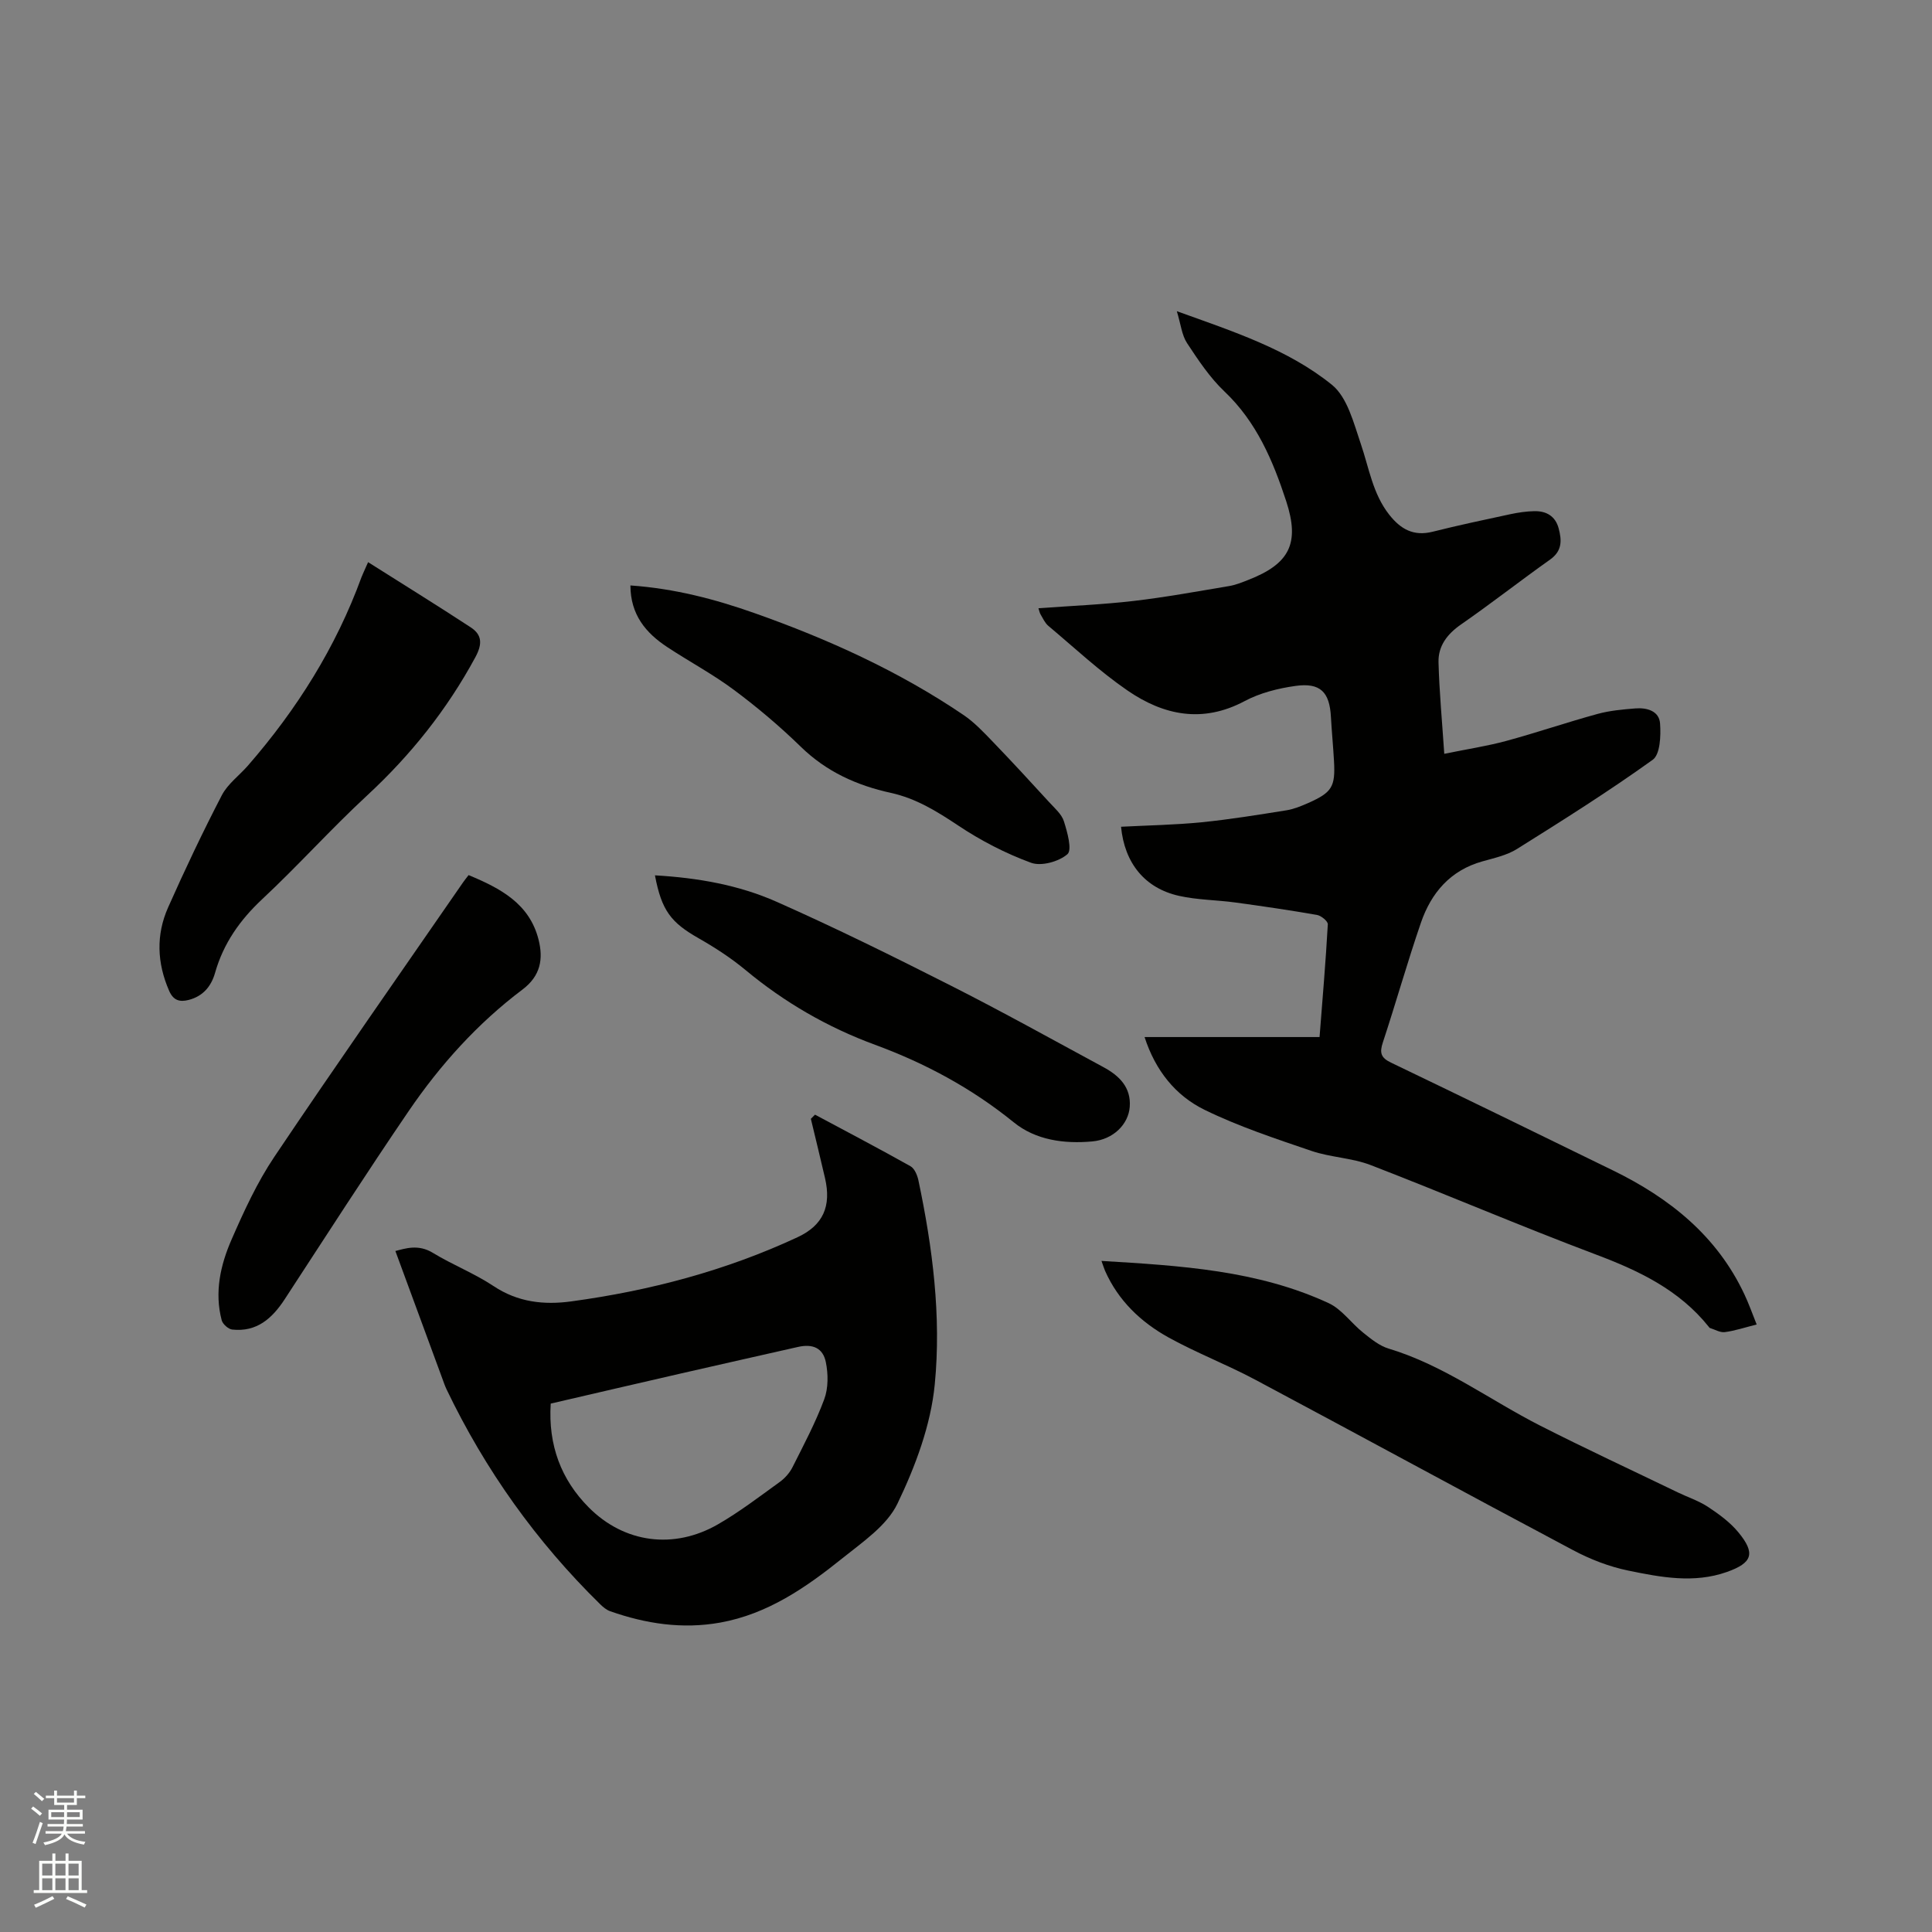
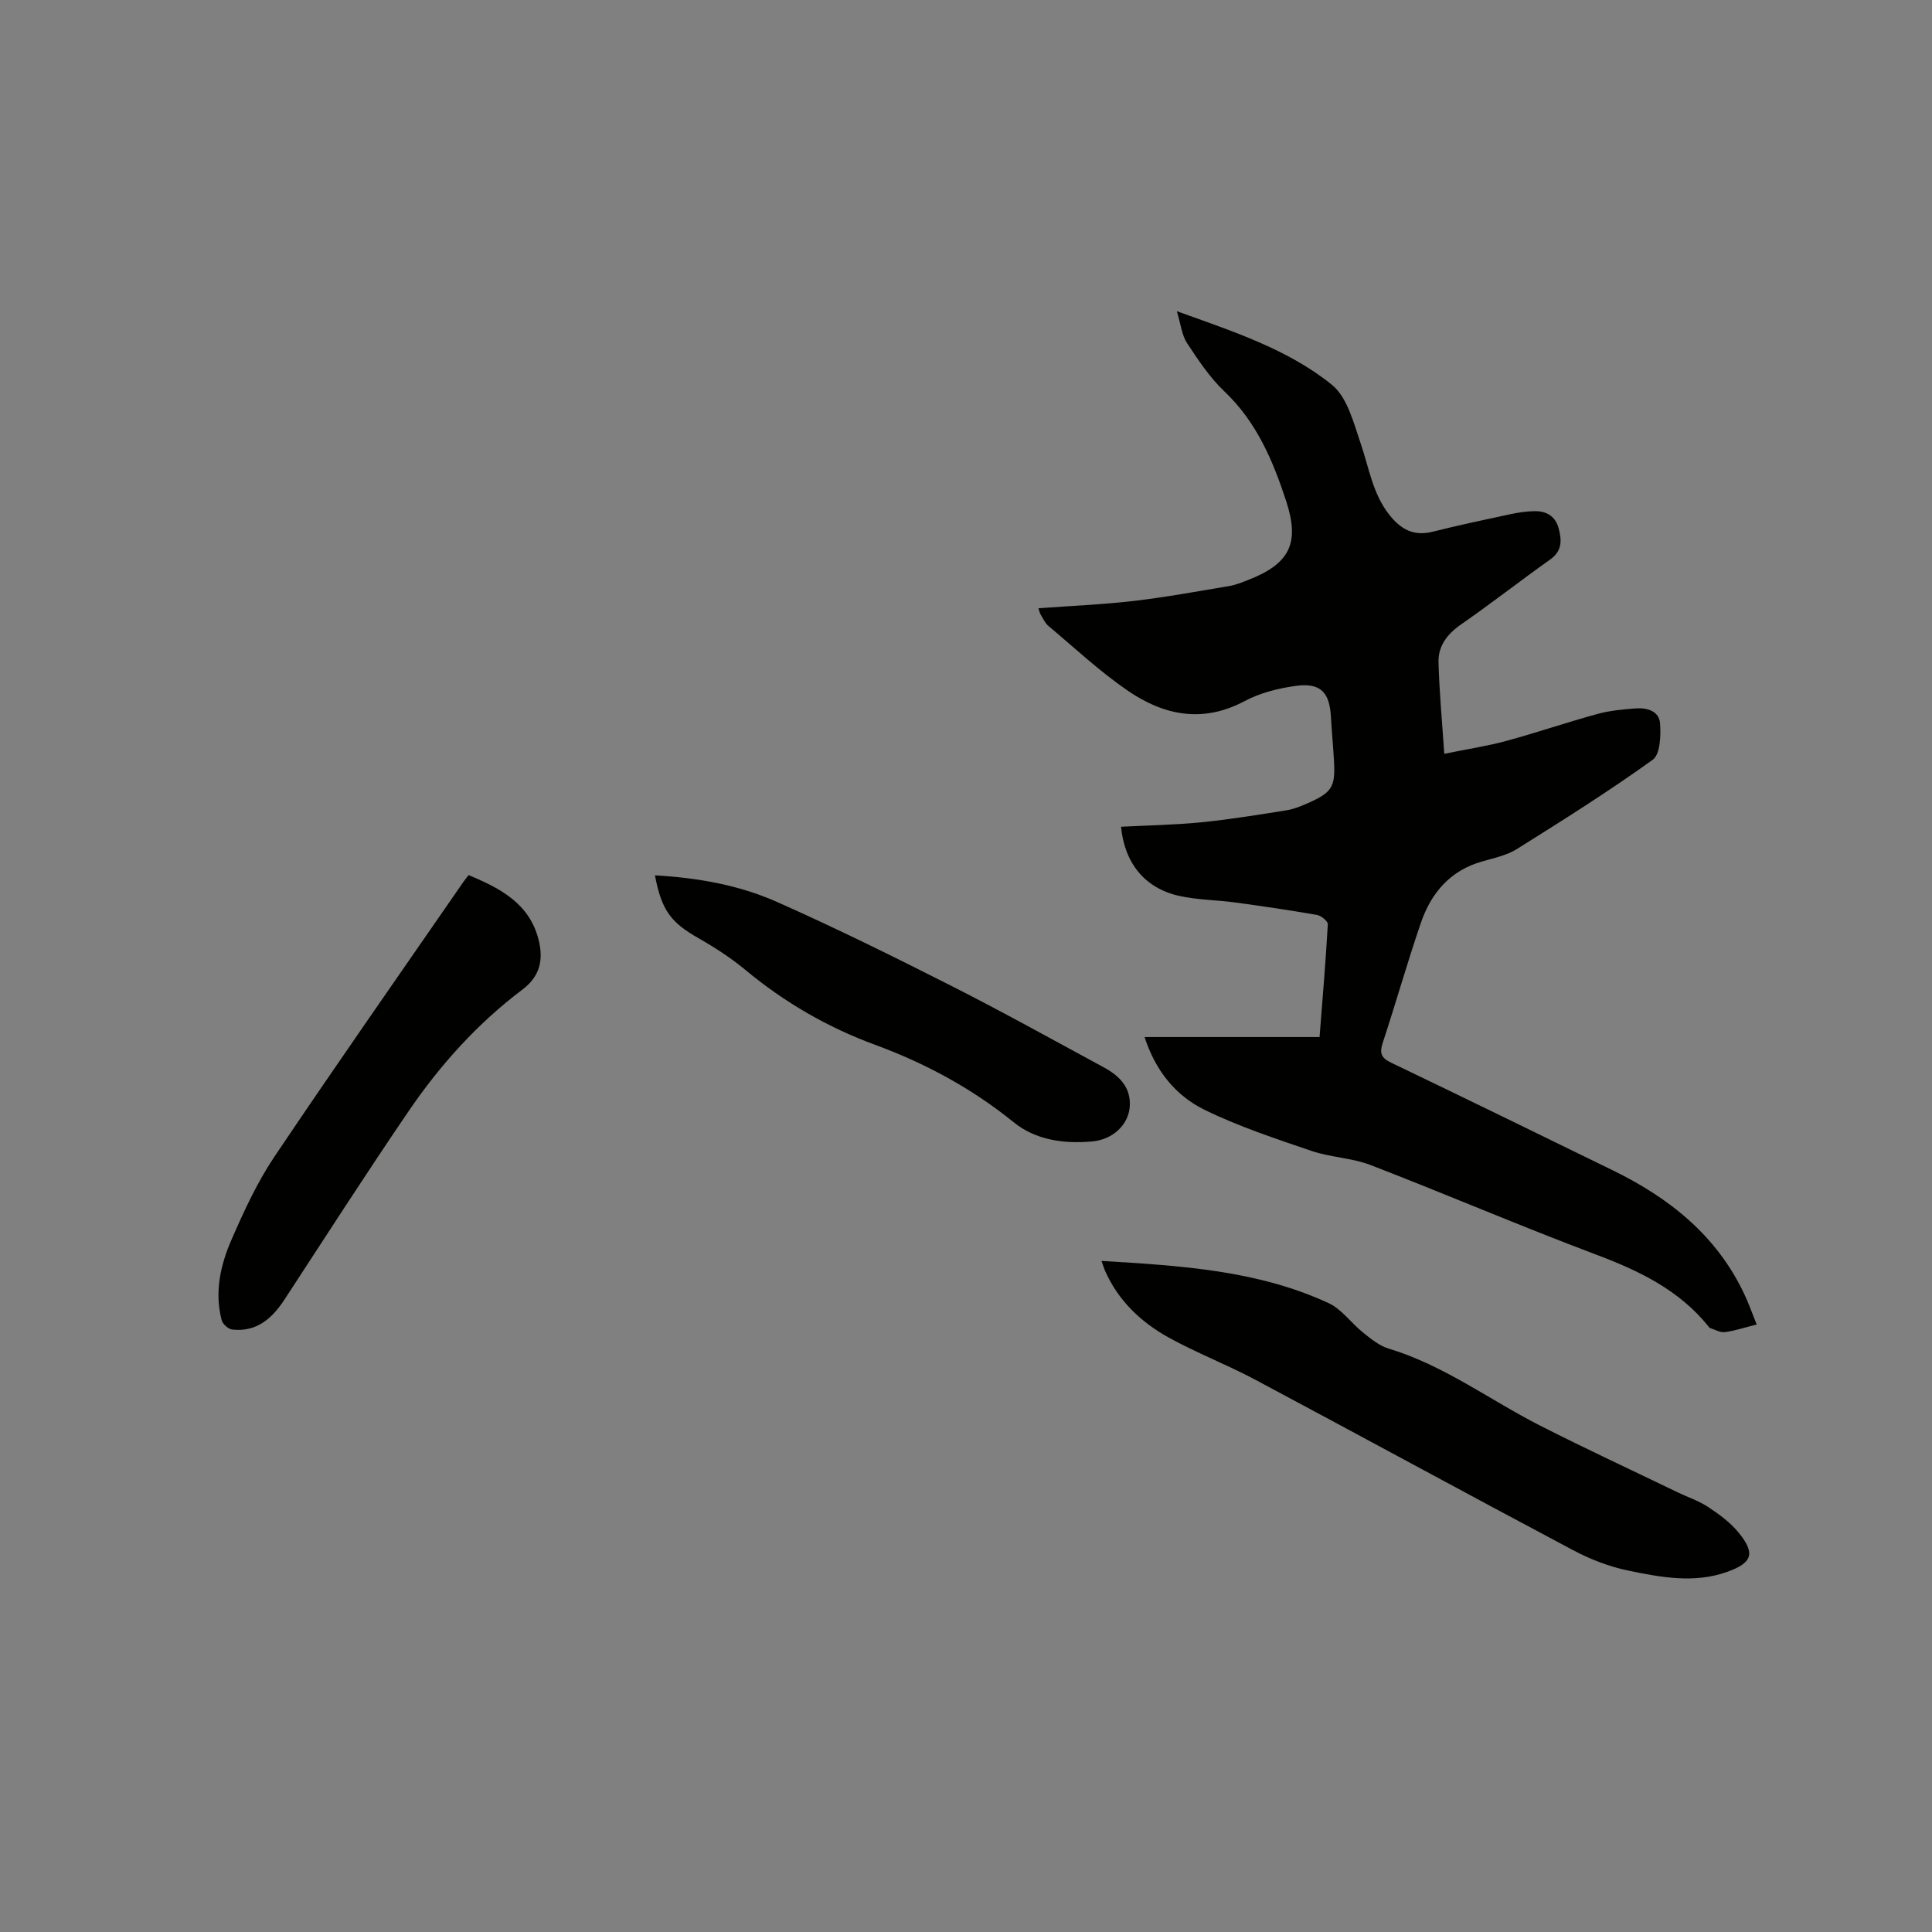
<svg xmlns="http://www.w3.org/2000/svg" enable-background="new 0 0 400 400" viewBox="0 0 400 400">
  <rect x="0" y="0" width="400" height="400" fill="#808080" stroke="none" />
-   <path d="m6.44 374.46.42-.45c.65.47 1.27.95 1.85 1.44l-.45.49c-.65-.56-1.25-1.06-1.82-1.48m.93 7.33-.63-.26c.55-1.36 1.05-2.8 1.52-4.33.19.1.38.19.59.27-.46 1.29-.95 2.73-1.48 4.32m-.38-10.38.44-.42c.43.34 1.01.82 1.74 1.44l-.49.49c-.53-.51-1.09-1.01-1.69-1.51m2.5.35h1.72v-1.04h.59v1.04h3.52v-1.04h.59v1.04h1.75v.53h-1.75v1.42h-2.03v.97h3.22v2.03h-3.24c0 .35-.01.66-.03.93h3.32v.53h-3.37c-.03.27-.08.58-.15.94h3.96v.53h-3.71c.67.92 1.93 1.48 3.79 1.68-.13.24-.23.44-.29.59-2.13-.38-3.48-1.08-4.04-2.12-.43.97-1.77 1.72-4.03 2.23-.09-.19-.2-.37-.33-.55 2.1-.42 3.37-1.03 3.81-1.83h-3.36v-.53h3.58c.08-.29.13-.61.16-.94h-3.33v-.53h3.39c.02-.27.04-.58.04-.93h-3.23v-2.03h3.25v-.97h-2.07v-1.42h-1.73zm1.12 3.44v1h2.65c.01-.3.02-.44.01-.4v-.25-.35zm1.19-2h3.52v-.91h-3.52zm4.71 2h-2.63v.59c0 .15-.01.28-.01.4h2.64z" fill="#fbfcfa" />
-   <path d="m13.56 383.74h.63v1.52h2.72v6.07h1.13v.6h-11.06v-.6h1.13v-6.07h2.73v-1.52h.63v1.52h2.1v-1.52zm-2.69 8.83.38.56c-1.24.63-2.53 1.25-3.85 1.85-.1-.21-.21-.42-.34-.63 1.36-.55 2.63-1.15 3.81-1.78m-2.13-4.27h2.1v-2.45h-2.1zm0 3.04h2.1v-2.46h-2.1zm2.72-3.04h2.1v-2.45h-2.1zm0 3.04h2.1v-2.46h-2.1zm6.07 3.6c-1.41-.71-2.7-1.3-3.86-1.78l.35-.56c1.45.62 2.75 1.19 3.88 1.72zm-1.25-9.09h-2.1v2.45h2.1zm-2.09 5.49h2.1v-2.46h-2.1z" fill="#fbfcfa" />
  <g fill="#010100">
    <path d="m363.7 274.22c-2.5.63-4.52 1.31-6.59 1.58-.98.13-2.06-.54-3.1-.86-.09-.03-.15-.14-.22-.23-6.11-7.64-14.43-11.61-23.39-14.98-15.64-5.89-31.02-12.49-46.61-18.51-3.89-1.5-8.31-1.59-12.28-2.94-7.48-2.55-15.05-5.05-22.13-8.51-5.98-2.93-10.16-8.1-12.41-15.06h36.23c.62-7.95 1.28-15.64 1.71-23.34.04-.63-1.37-1.79-2.23-1.94-5.62-.98-11.27-1.81-16.93-2.58-3.87-.53-7.85-.52-11.64-1.37-7.11-1.59-11.29-6.8-12.01-14.31 5.57-.29 11.15-.38 16.69-.93 5.89-.59 11.74-1.55 17.59-2.48 1.54-.25 3.05-.88 4.5-1.52 4.9-2.18 5.61-3.35 5.31-8.66-.17-3.07-.47-6.13-.64-9.2-.28-5.09-2.19-7.08-7.31-6.37-3.61.5-7.37 1.45-10.56 3.15-8.7 4.63-16.76 2.94-24.23-2.19-5.8-3.98-11-8.86-16.41-13.4-.7-.59-1.11-1.54-1.6-2.36-.2-.33-.26-.75-.44-1.28 6.71-.49 13.24-.76 19.71-1.51 6.61-.77 13.17-1.98 19.75-3.08 1.34-.22 2.65-.75 3.92-1.25 8.58-3.33 10.79-7.54 7.91-16.34-2.74-8.37-6.13-16.4-12.79-22.71-3.03-2.88-5.42-6.49-7.74-10.01-1.08-1.65-1.28-3.87-2.11-6.6 11.81 4.25 23.01 7.89 32.1 15.23 3.22 2.6 4.52 7.94 6 12.27 1.7 4.98 2.45 10.26 5.85 14.6 2.38 3.03 5.05 4.55 9.01 3.56 5.33-1.34 10.71-2.48 16.08-3.63 1.64-.35 3.33-.6 5-.63 2.46-.04 4.33 1.02 5.01 3.55.66 2.47.76 4.67-1.75 6.46-6.22 4.41-12.22 9.12-18.48 13.46-2.86 1.99-4.73 4.46-4.64 7.82.16 6.1.74 12.18 1.19 18.95 4.88-1 8.94-1.61 12.87-2.68 6.33-1.72 12.54-3.85 18.87-5.58 2.52-.69 5.19-.93 7.82-1.14 2.38-.19 4.94.51 5.12 3.13.18 2.53.03 6.4-1.53 7.51-9.1 6.53-18.6 12.52-28.11 18.47-2.1 1.31-4.71 1.87-7.15 2.56-6.64 1.86-10.59 6.51-12.72 12.69-2.82 8.2-5.17 16.57-7.89 24.81-.7 2.12-.42 3.15 1.68 4.16 15.36 7.37 30.68 14.85 45.98 22.33 11.71 5.72 21.5 13.52 27.19 25.63.9 1.89 1.59 3.87 2.55 6.26z" />
-     <path d="m168.74 230.78c6.6 3.53 13.23 7.01 19.76 10.67.84.47 1.41 1.84 1.64 2.89 2.95 13.96 4.77 28.18 3.39 42.3-.82 8.44-4.01 16.95-7.72 24.67-2.19 4.56-7.21 7.94-11.4 11.31-7.53 6.05-15.47 11.55-25.3 13.32-7.82 1.4-15.4.25-22.8-2.36-.76-.27-1.46-.86-2.05-1.44-13.22-12.96-23.81-27.81-31.81-44.5-.36-.76-.63-1.57-.92-2.36-3.2-8.69-6.4-17.39-9.67-26.27 2.06-.53 4.75-1.47 7.78.39 4.06 2.48 8.58 4.23 12.53 6.86 5.04 3.36 10.43 3.95 16.1 3.18 16.24-2.21 31.96-6.35 46.86-13.29 5.32-2.48 7.02-6.44 5.68-12.24-.95-4.1-1.95-8.18-2.93-12.27.29-.29.57-.57.86-.86zm-54.72 59.82c-.55 8.65 2.18 15.75 7.85 21.47 7.39 7.45 17.67 8.76 26.75 3.54 4.47-2.57 8.61-5.75 12.81-8.78 1.08-.78 2.07-1.9 2.66-3.08 2.32-4.62 4.77-9.22 6.56-14.05.86-2.31.83-5.23.33-7.69-.61-2.98-2.77-3.82-5.77-3.14-8.04 1.82-16.09 3.63-24.13 5.47-8.96 2.05-17.91 4.14-27.06 6.26z" />
    <path d="m228.05 261.06c16.42.99 32.31 1.93 47.03 8.74 2.74 1.27 4.7 4.17 7.17 6.13 1.61 1.29 3.34 2.71 5.25 3.28 11.43 3.44 20.9 10.62 31.35 15.94 9.42 4.79 19.01 9.24 28.53 13.84 2.1 1.01 4.36 1.75 6.28 3.02 2.27 1.5 4.56 3.18 6.27 5.26 3.58 4.35 2.88 6.32-2.4 8.19-6.82 2.41-13.67 1.1-20.38-.28-3.96-.81-7.91-2.34-11.49-4.25-21.98-11.66-43.82-23.58-65.78-35.28-5.87-3.13-12.13-5.53-17.94-8.74-5.73-3.17-10.42-7.63-13.15-13.8-.2-.47-.35-.96-.74-2.05z" />
-     <path d="m76.21 116.39c7.38 4.67 14.37 8.99 21.24 13.49 2.38 1.56 2.44 3.46.97 6.19-5.86 10.83-13.36 20.24-22.4 28.61-7.47 6.91-14.28 14.52-21.72 21.47-4.63 4.33-8.04 9.17-9.77 15.25-.8 2.83-2.5 4.86-5.48 5.63-1.88.48-3.17.08-4.03-1.89-2.52-5.76-2.74-11.6-.21-17.28 3.48-7.83 7.16-15.59 11.11-23.2 1.22-2.36 3.63-4.1 5.43-6.17 10.11-11.62 18.19-24.46 23.49-38.98.26-.67.58-1.32 1.37-3.12z" />
    <path d="m97.02 181.18c6.63 2.75 12.6 5.92 14.48 13.35 1.01 3.99.44 7.5-3.31 10.33-9.3 7-17.05 15.6-23.58 25.18-8.76 12.85-17.17 25.94-25.67 38.96-2.6 3.98-5.79 6.82-10.86 6.27-.81-.09-1.96-1.12-2.18-1.92-1.53-5.8-.26-11.45 2.04-16.71 2.57-5.89 5.3-11.84 8.87-17.15 12.81-19.07 26-37.89 39.06-56.8.28-.42.62-.82 1.15-1.51z" />
-     <path d="m130.52 121.21c9.13.64 17.49 2.83 25.7 5.73 15.23 5.38 29.87 12.01 43.28 21.1 2.24 1.52 4.15 3.56 6.04 5.52 3.96 4.11 7.83 8.31 11.68 12.52 1.13 1.24 2.58 2.47 3.05 3.96.71 2.24 1.74 5.93.73 6.81-1.77 1.54-5.41 2.55-7.52 1.78-5.3-1.94-10.45-4.61-15.15-7.75-4.38-2.92-8.69-5.58-13.88-6.72-7.04-1.54-13.35-4.38-18.65-9.55-4.32-4.21-8.97-8.14-13.8-11.74-4.39-3.28-9.28-5.88-13.87-8.91-4.41-2.91-7.59-6.67-7.61-12.75z" />
    <path d="m135.6 181.23c8.87.51 17.36 2 25.2 5.48 12.18 5.4 24.14 11.31 36.02 17.33 10.67 5.4 21.13 11.22 31.65 16.91 3.22 1.74 5.74 4.15 5.43 8.22-.27 3.6-3.4 6.76-7.76 7.15-5.79.53-11.69-.25-16.26-3.96-8.68-7.04-18.29-12.21-28.69-16.04-9.84-3.62-18.75-8.77-26.83-15.48-3-2.49-6.32-4.65-9.71-6.58-5.73-3.26-7.67-5.72-9.05-13.03z" />
  </g>
</svg>